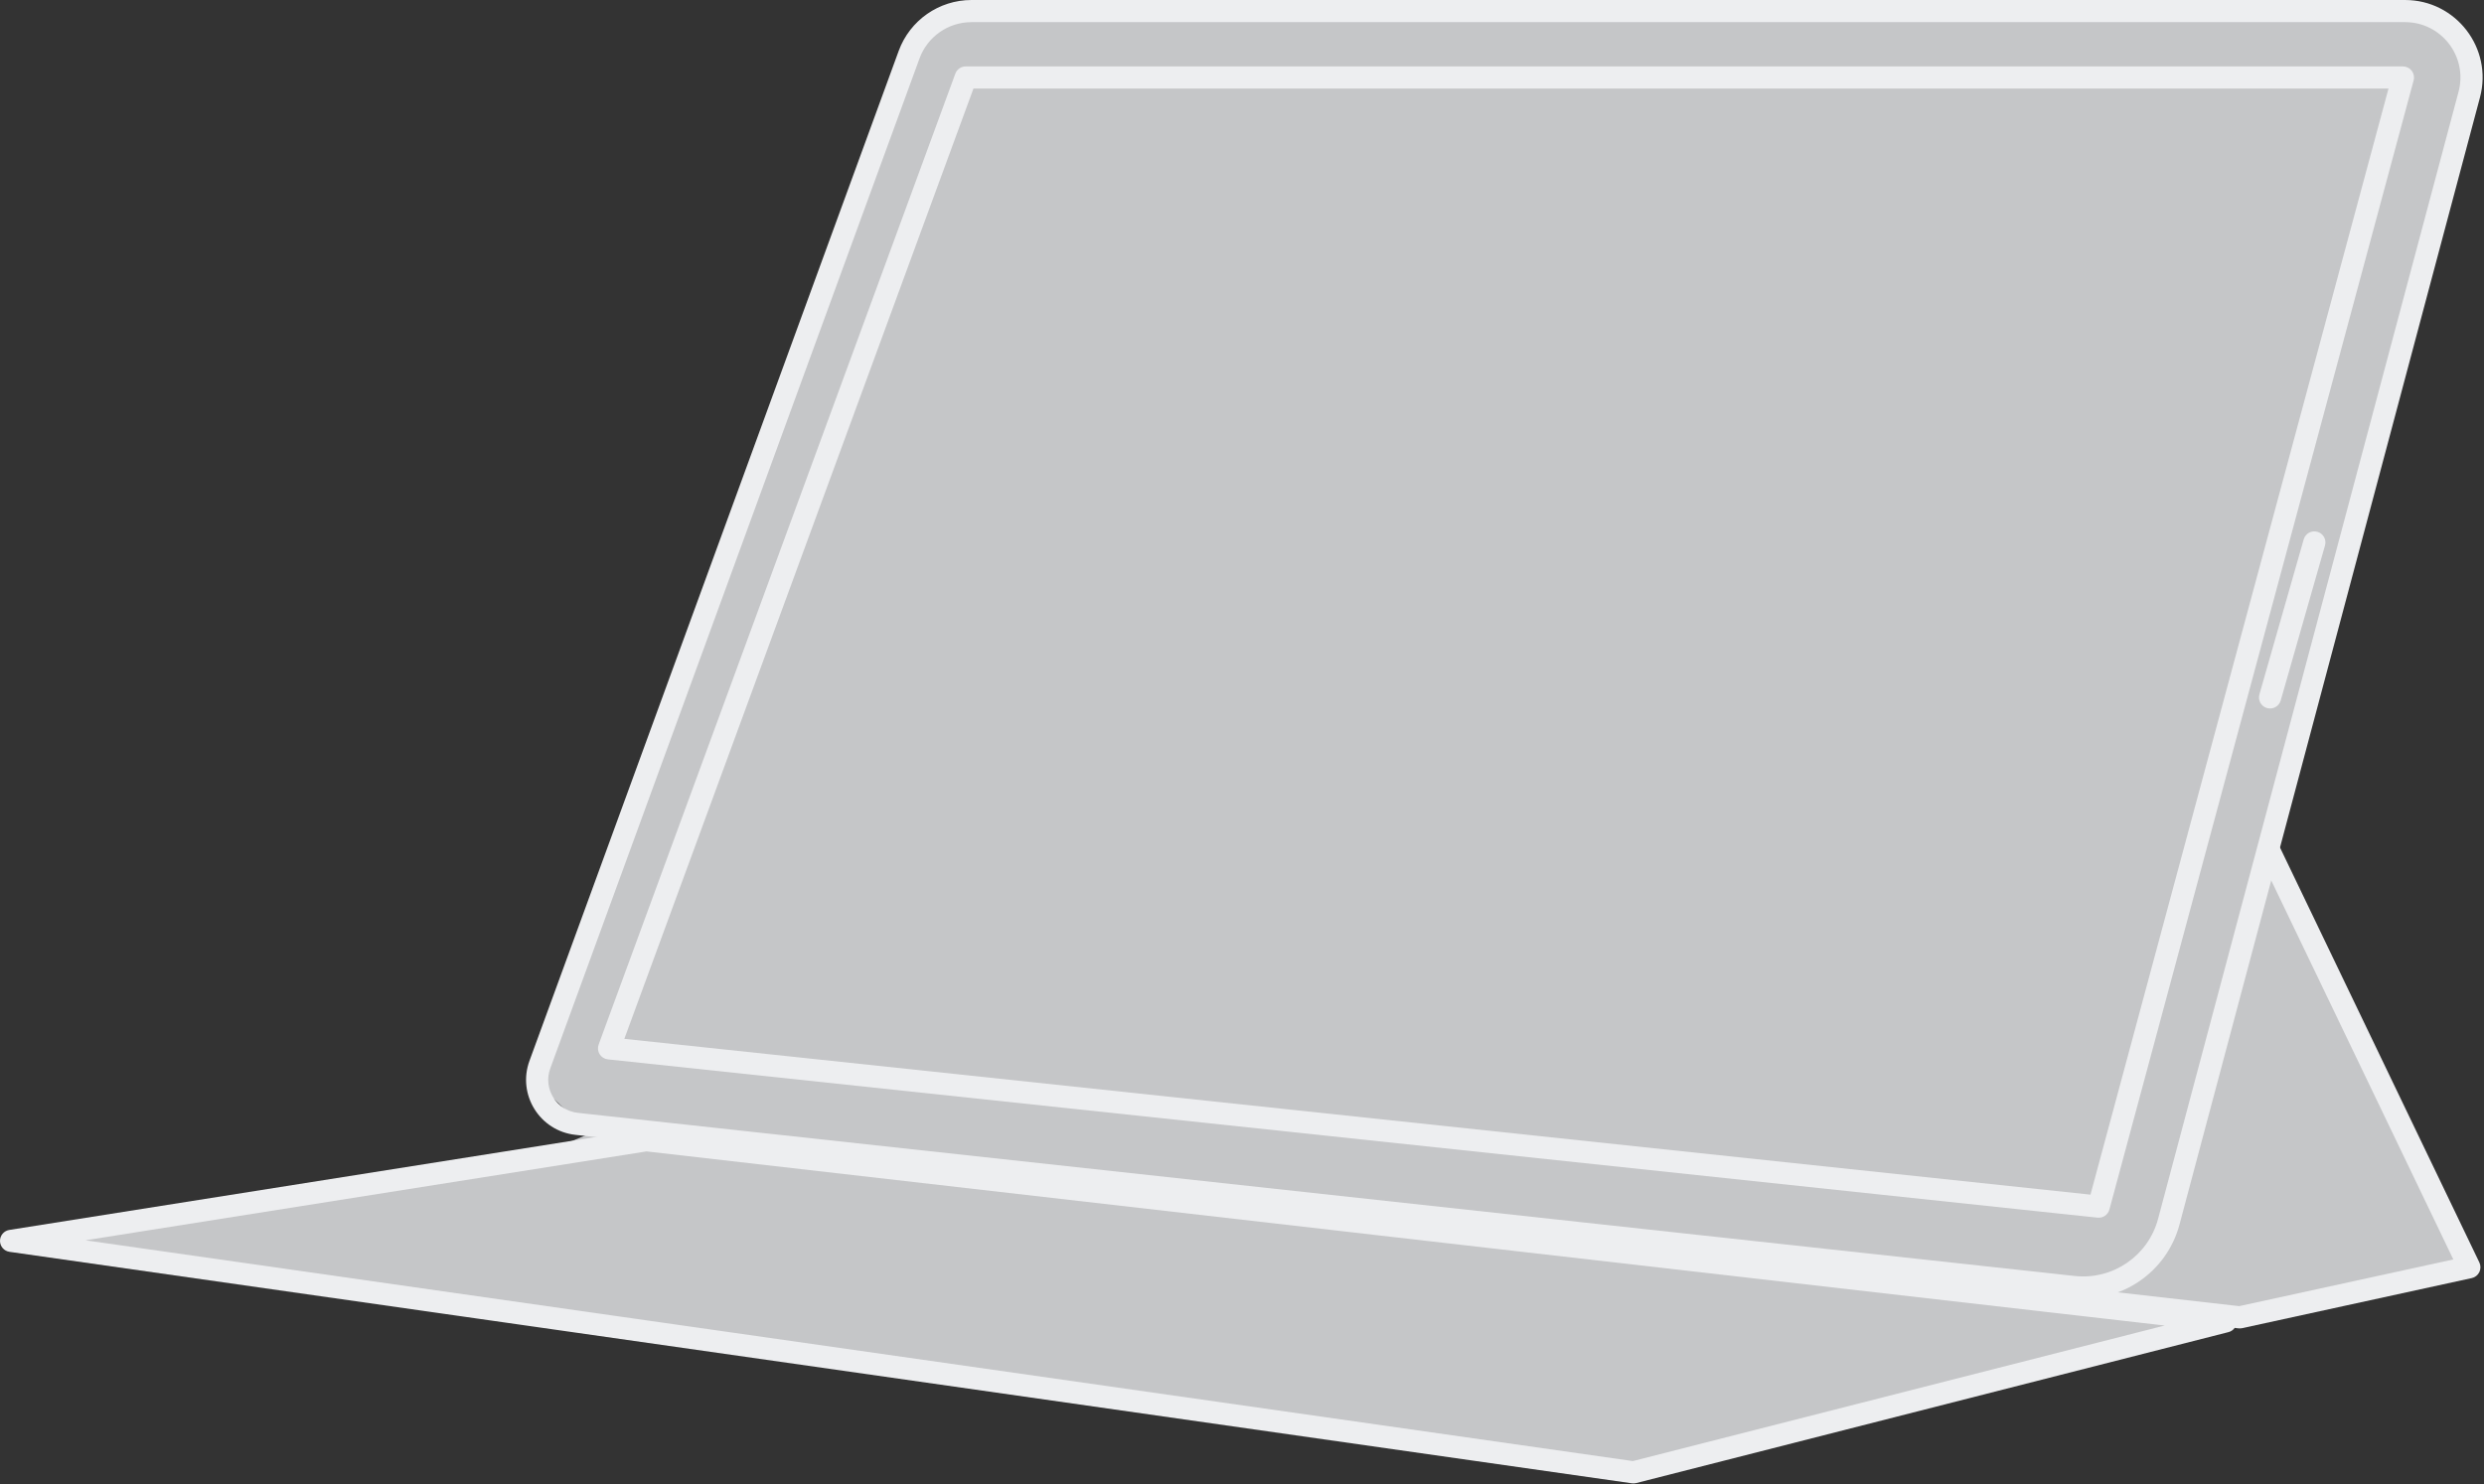
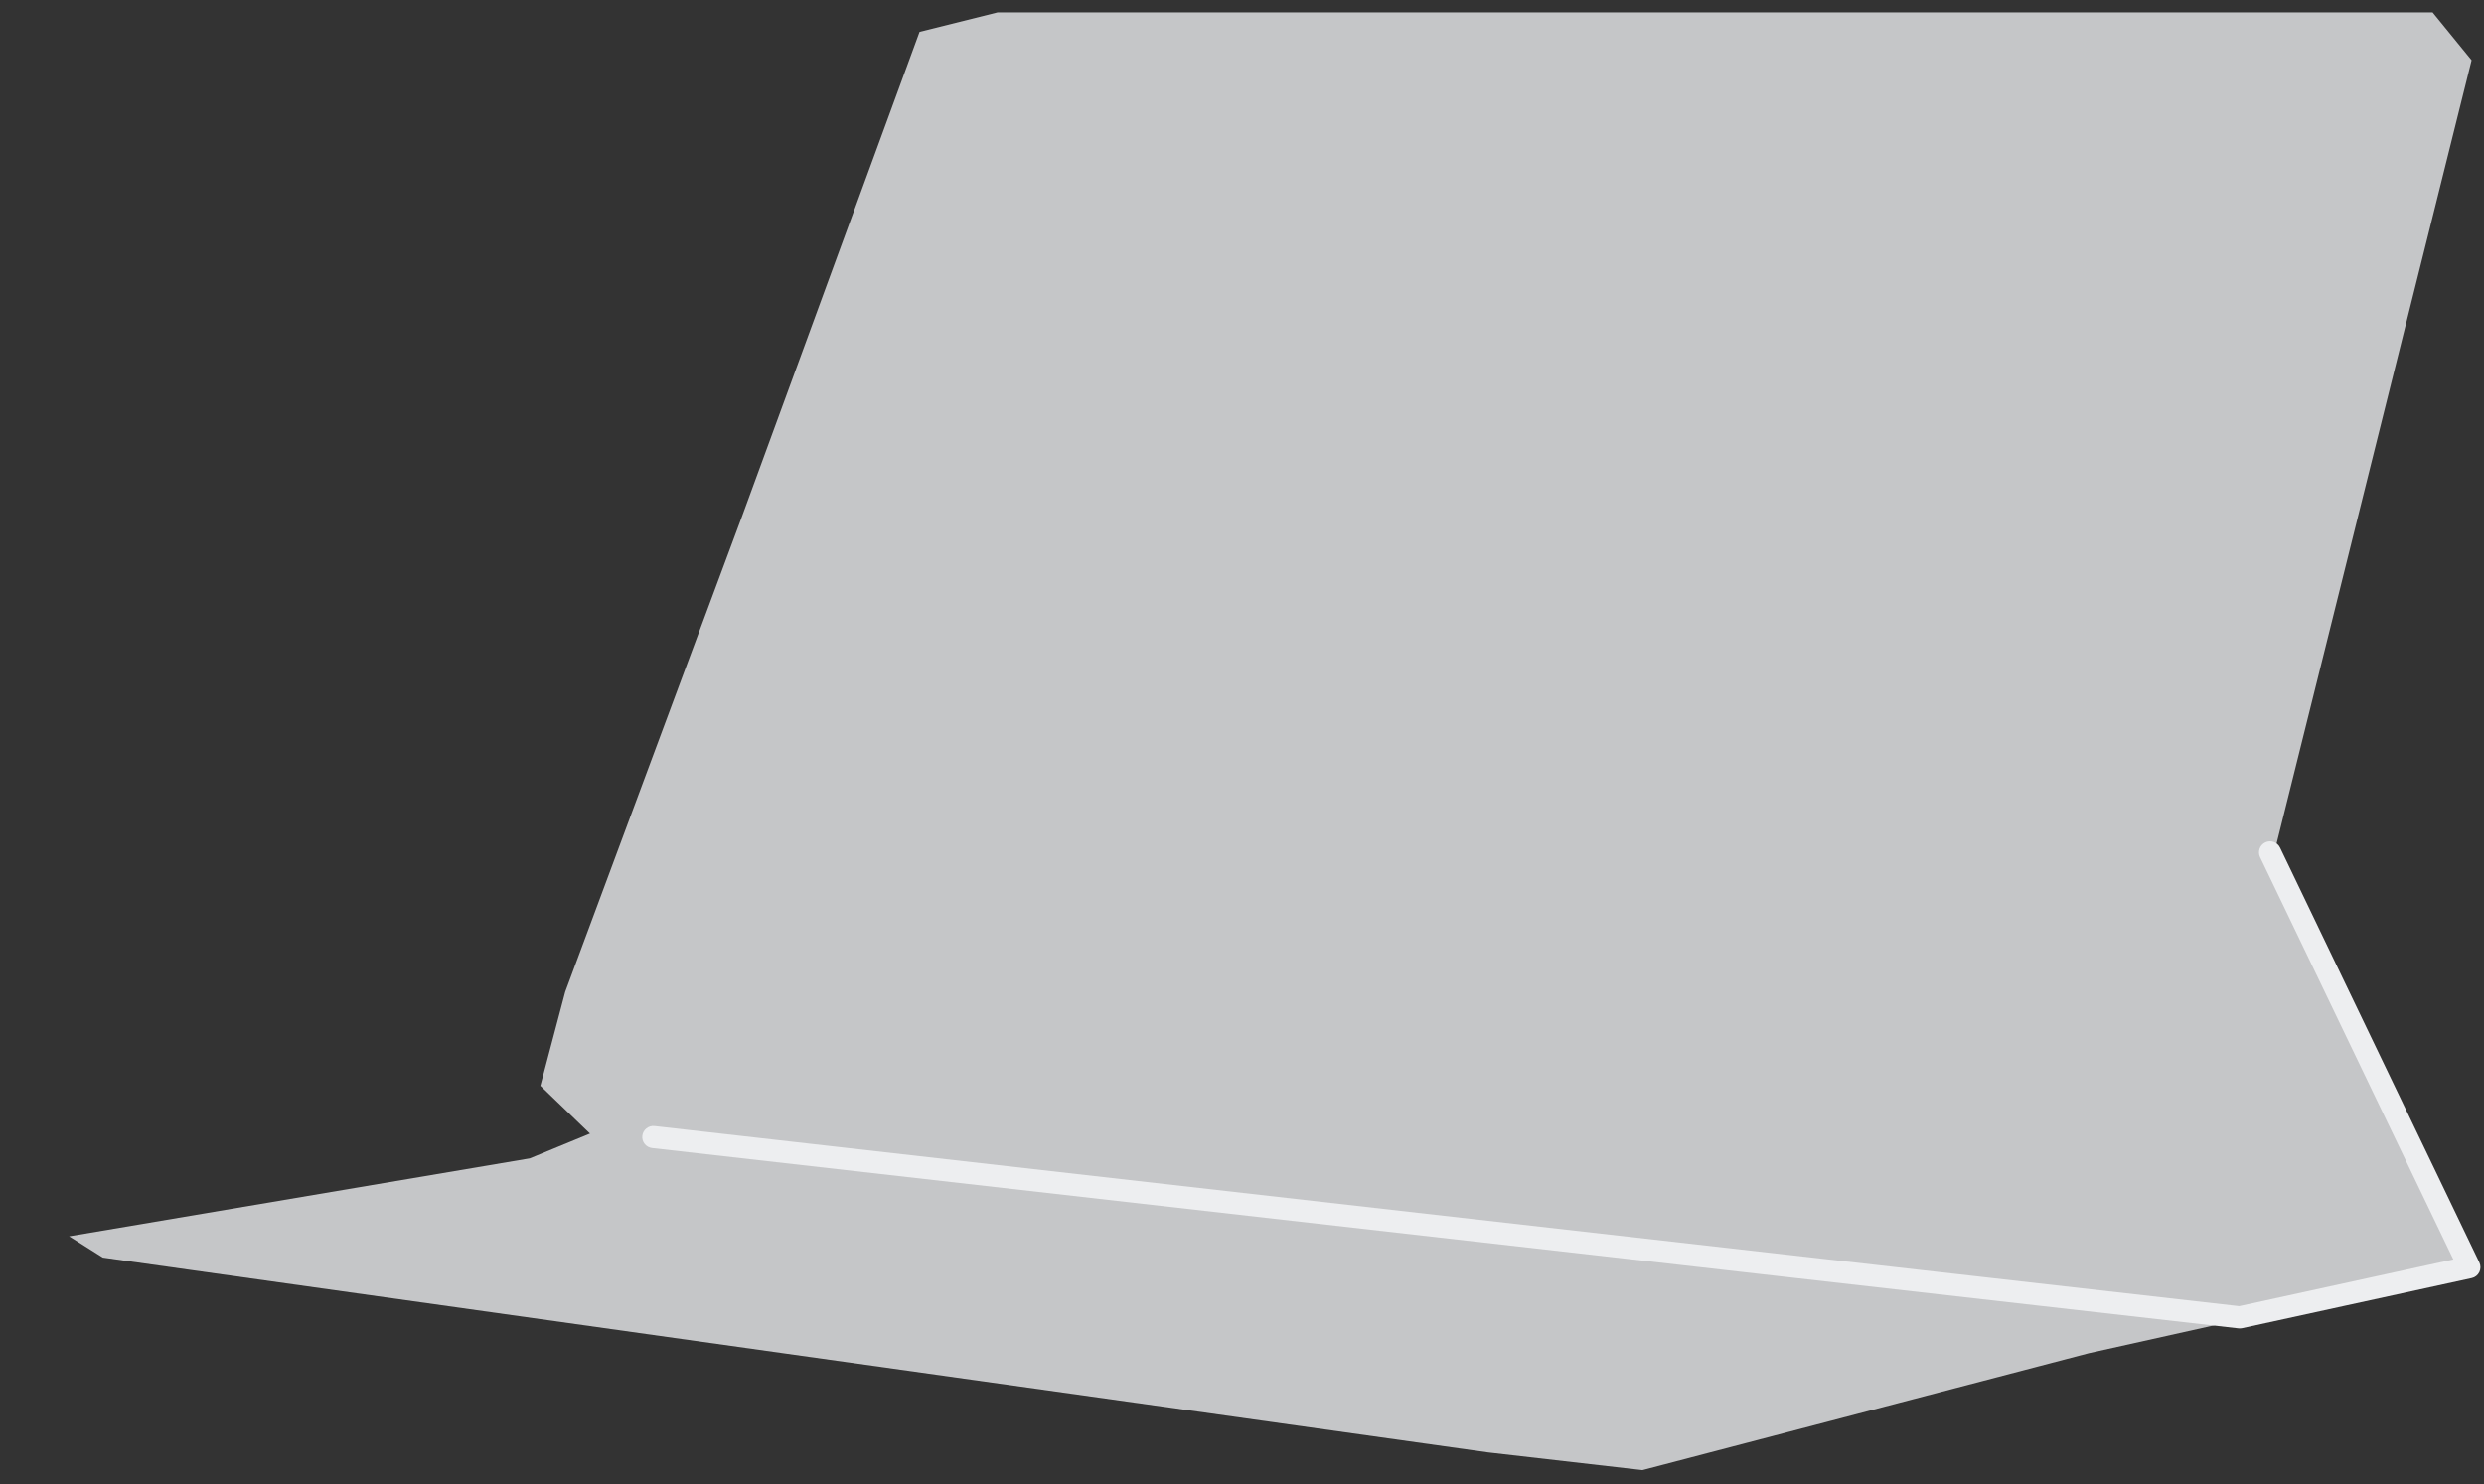
<svg xmlns="http://www.w3.org/2000/svg" width="701" height="419" viewBox="0 0 701 419" fill="none">
  <rect x="0" y="0" width="701" height="419" fill="#333333" stroke="none" />
  <path d="M209.5 145.5L259.5 9L281.5 3.5H487H686.5L697.5 17L641.5 242L695 358.5L589.5 382L463.5 415L420 410L29 355L19.5 349L149.5 327L166.5 320L152.5 306.5L159.5 280L209.5 145.5Z" fill="#C5C6C8" />
  <path fill-rule="evenodd" clip-rule="evenodd" d="M639.275 237.808C640.825 237.061 642.694 237.716 643.444 239.272L699.694 356.385C700.106 357.247 700.1 358.25 699.681 359.109C699.262 359.967 698.475 360.587 697.544 360.791L632.744 374.928C632.406 375.001 632.062 375.019 631.725 374.98L184.022 324.087C182.307 323.892 181.075 322.344 181.27 320.629C181.465 318.914 183.013 317.682 184.728 317.877L631.912 368.711L692.344 355.527L637.806 241.978C637.062 240.422 637.719 238.555 639.275 237.808Z" fill="#EDEEF0" />
-   <path fill-rule="evenodd" clip-rule="evenodd" d="M274.162 6.25C267.602 6.25 261.739 10.349 259.487 16.511L155.288 301.608C153.199 307.325 157.026 313.486 163.077 314.146L585.512 360.193C596.256 361.363 606.237 354.519 609.019 344.079L693.819 25.899C696.462 15.98 688.987 6.25 678.725 6.25H274.162ZM253.617 14.366C256.77 5.739 264.977 0 274.162 0H678.725C693.094 0 703.562 13.622 699.862 27.508L615.062 345.689C611.481 359.111 598.644 367.911 584.837 366.406L162.4 320.359C152.315 319.26 145.935 308.991 149.418 299.463L253.617 14.366Z" fill="#EDEEF0" />
-   <path fill-rule="evenodd" clip-rule="evenodd" d="M269.599 20.797C270.051 19.567 271.222 18.75 272.533 18.75H678.125C679.1 18.75 680.013 19.203 680.606 19.974C681.194 20.746 681.394 21.749 681.144 22.688L595.287 341.437C594.887 342.922 593.469 343.895 591.937 343.732L171.545 299.048C170.587 298.946 169.73 298.409 169.221 297.591C168.713 296.773 168.609 295.767 168.942 294.863L269.599 20.797ZM274.714 25L176.19 293.256L589.944 337.236L674.05 25H274.714Z" fill="#EDEEF0" />
-   <path fill-rule="evenodd" clip-rule="evenodd" d="M653.981 150.12C655.644 150.594 656.606 152.324 656.131 153.984L643.631 197.734C643.156 199.393 641.425 200.354 639.769 199.88C638.106 199.406 637.144 197.676 637.619 196.016L650.119 152.266C650.594 150.607 652.325 149.646 653.981 150.12Z" fill="#EDEEF0" />
-   <path fill-rule="evenodd" clip-rule="evenodd" d="M181.901 318.789C182.181 318.744 182.465 318.738 182.747 318.771L628.481 369.907C629.981 370.079 631.144 371.296 631.244 372.8C631.344 374.304 630.356 375.667 628.9 376.039L461.746 418.653C461.35 418.754 460.938 418.776 460.533 418.719L2.683 353.377C1.153 353.159 0.012 351.854 9.448e-05 350.308C-0.012 348.762 1.109 347.439 2.636 347.197L181.901 318.789ZM182.458 325.028L24.111 350.122L460.802 412.444L610.894 374.18L182.458 325.028Z" fill="#EDEEF0" />
</svg>